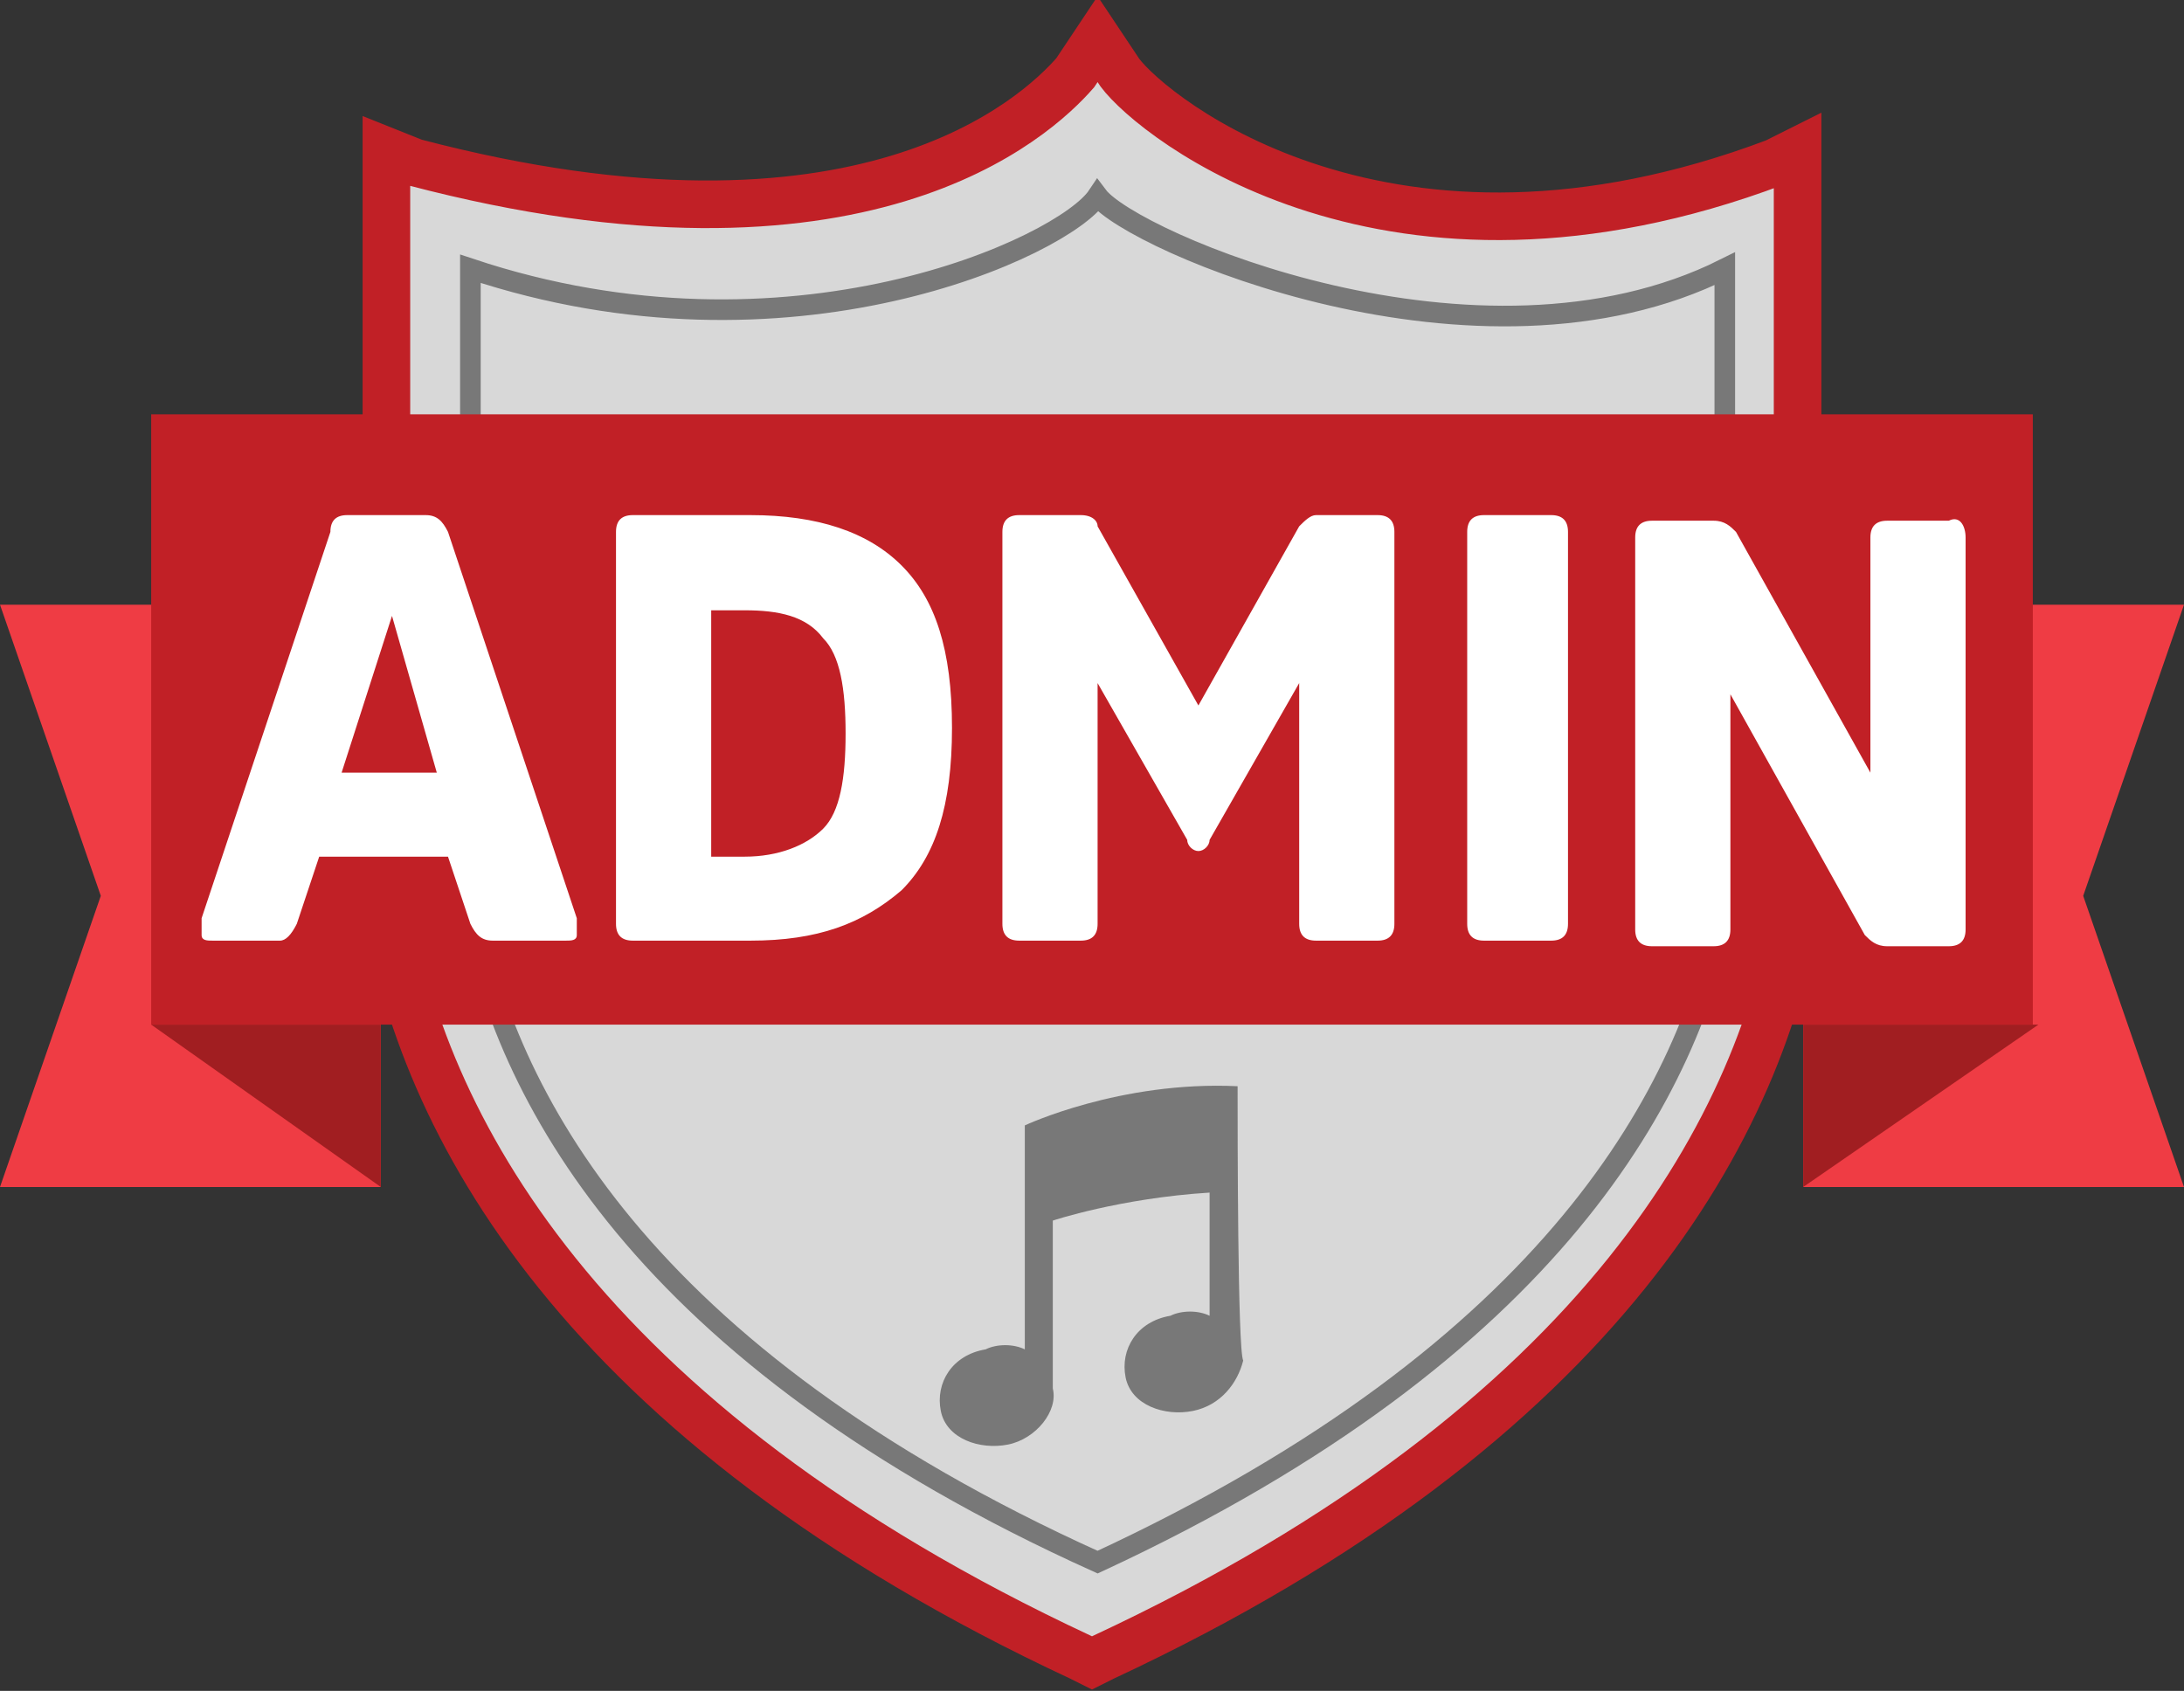
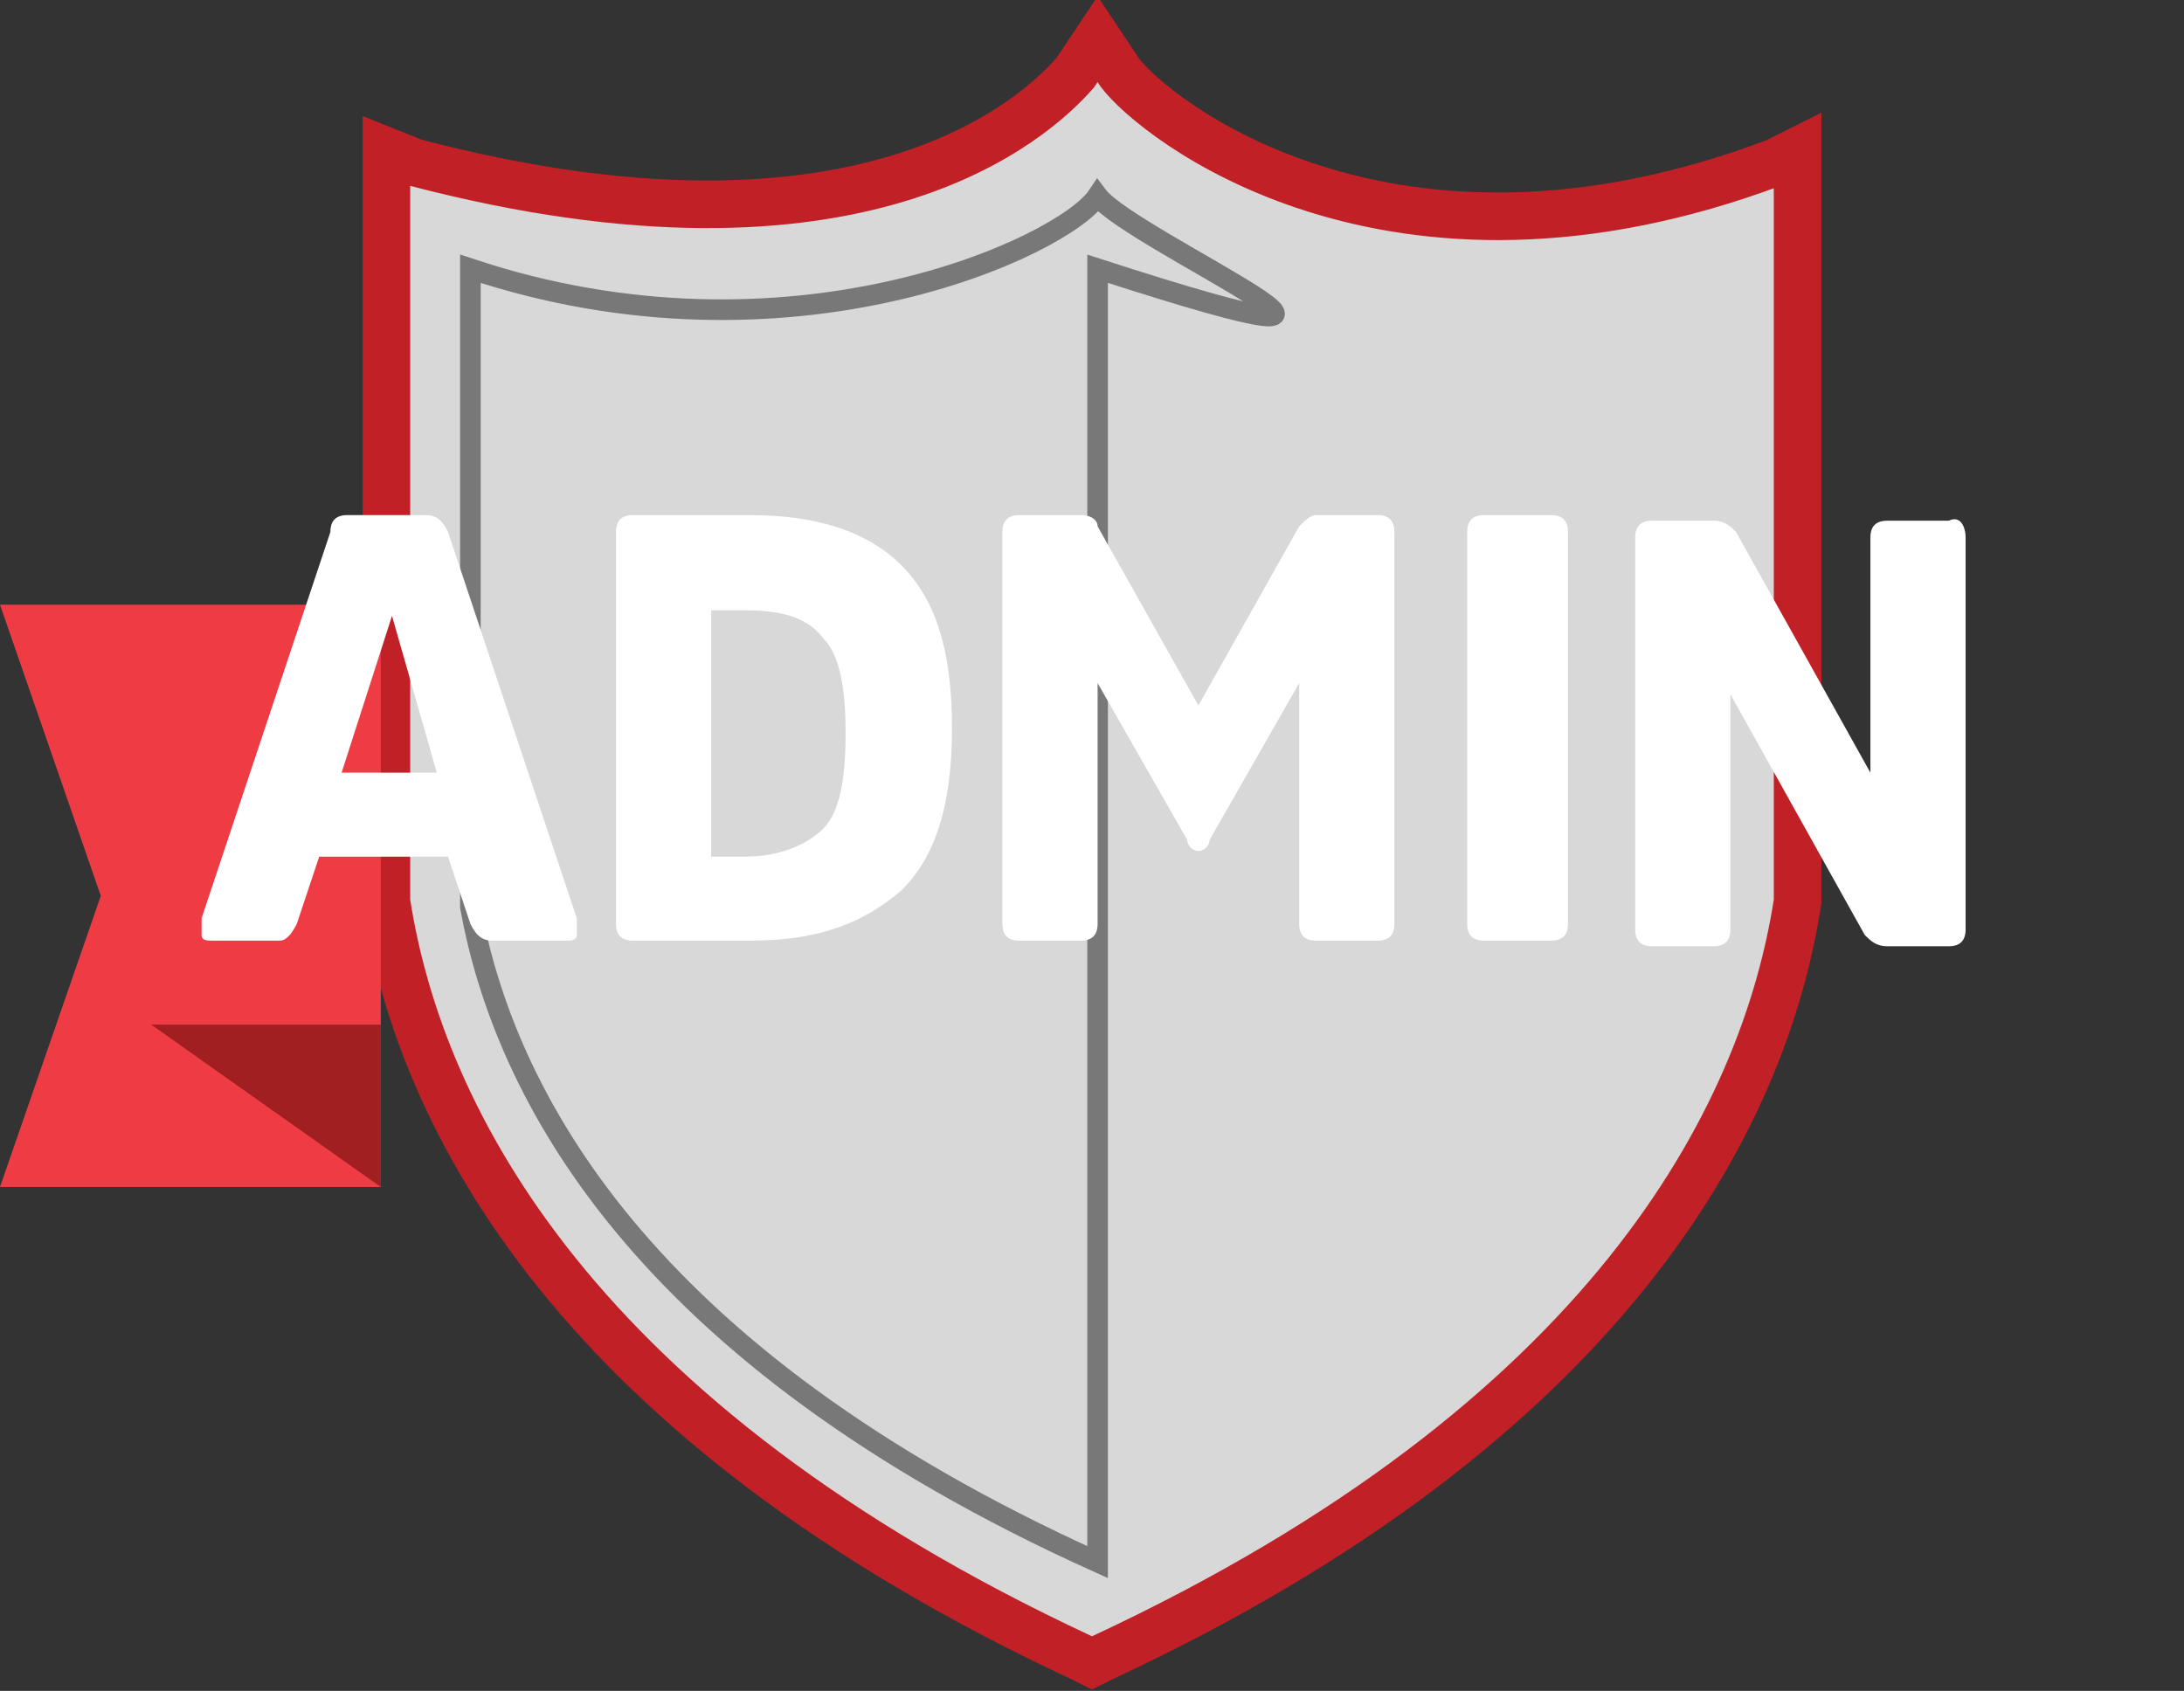
<svg xmlns="http://www.w3.org/2000/svg" xmlns:xlink="http://www.w3.org/1999/xlink" version="1.1" x="0px" y="0px" viewBox="0 0 39 30.2" style="enable-background:new 0 0 39 30.2;" xml:space="preserve">
  <rect x="0" y="0" width="39" height="30.2" fill="#333333" stroke="none" />
  <style type="text/css">
	.st0{fill:#D8D8D8;stroke:#147C3E;stroke-width:0.85;stroke-miterlimit:10;}
	.st1{fill:none;stroke:#787878;stroke-width:0.368;stroke-miterlimit:10;}
	.st2{fill:#787878;}
	.st3{fill:#22AE59;}
	.st4{fill:#125229;}
	.st5{fill:#147B3E;}
	.st6{fill:#D8D8D8;stroke:#4282C4;stroke-width:0.85;stroke-miterlimit:10;}
	.st7{fill:#70BBE8;}
	.st8{fill:#295DA4;}
	.st9{fill:#4282C4;}
	.st10{fill:#D8D8D8;stroke:#C12026;stroke-width:0.85;stroke-miterlimit:10;}
	.st11{fill:#EF3C44;}
	.st12{fill:#A11E21;}
	.st13{fill:#C12026;}
	.st14{fill:#D8D8D8;stroke:#DB9128;stroke-width:0.85;stroke-miterlimit:10;}
	.st15{fill:#EDBF38;}
	.st16{fill:#C96A28;}
	.st17{fill:#DB9128;}
	.st18{fill:#E0DFDF;stroke:#BBBBBB;stroke-width:0.85;stroke-miterlimit:10;}
	.st19{fill:none;stroke:#ABABAB;stroke-width:0.368;stroke-miterlimit:10;}
	.st20{fill:#ABABAB;}
	.st21{fill:#CCCCCB;}
	.st22{fill:#999999;}
	.st23{fill:#BBBBBB;}
	.st24{opacity:0.5;}
	.st25{fill:#FEFEFE;}
	.st26{opacity:0.68;}
</style>
  <g id="Layer_1">
</g>
  <g id="Mod">
    <g>
      <path class="st10" d="M31.7,2.9C24.8,5.5,20.6,2.1,20,1.3l-0.4-0.6l-0.4,0.6C18.5,2.1,15.4,5,7.4,2.9L6.9,2.7v13.4    c0.6,3.9,3.4,9.3,12.4,13.5l0.2,0.1l0.2-0.1c9-4.2,11.8-9.6,12.4-13.5V2.7L31.7,2.9z" />
-       <path class="st1" d="M8.4,16.2c0.6,3.3,3,8,11.2,11.7c8.2-3.8,10.6-8.5,11.2-11.7V4.8C26.4,7,20.2,4.3,19.6,3.5    c-0.6,0.9-5.5,3.2-11.2,1.3V16.2z" />
-       <path class="st2" d="M22.1,19.4c-2.1-0.1-3.8,0.7-3.8,0.7l0,4c-0.2-0.1-0.5-0.1-0.7,0c-0.6,0.1-0.9,0.6-0.8,1.1    c0.1,0.5,0.7,0.7,1.2,0.6c0.5-0.1,0.9-0.6,0.8-1l0,0v-3c0,0,1.2-0.4,2.8-0.5v2.2l0,0c-0.2-0.1-0.5-0.1-0.7,0    c-0.6,0.1-0.9,0.6-0.8,1.1c0.1,0.5,0.7,0.7,1.2,0.6c0.5-0.1,0.8-0.5,0.9-0.9l0,0C22.1,24.1,22.1,20.2,22.1,19.4z" />
+       <path class="st1" d="M8.4,16.2c0.6,3.3,3,8,11.2,11.7V4.8C26.4,7,20.2,4.3,19.6,3.5    c-0.6,0.9-5.5,3.2-11.2,1.3V16.2z" />
      <polygon class="st11" points="6.8,21.2 0,21.2 1.8,16 0,10.8 6.8,10.8   " />
-       <polygon class="st11" points="32.2,21.2 39,21.2 37.2,16 39,10.8 32.2,10.8   " />
      <polygon class="st12" points="2.7,18.3 6.8,21.2 6.8,18.3   " />
-       <polygon class="st12" points="36.4,18.3 32.2,21.2 32.2,18.3   " />
      <g>
-         <rect x="2.7" y="7.4" class="st13" width="33.6" height="10.9" />
-       </g>
+         </g>
      <g>
        <defs>
          <path id="SVGID_5_" d="M6.2,9.2h1.4c0.2,0,0.3,0.1,0.4,0.3l2.3,6.9c0,0.1,0,0.2,0,0.3c0,0.1-0.1,0.1-0.2,0.1H8.8      c-0.2,0-0.3-0.1-0.4-0.3l-0.4-1.2H5.7l-0.4,1.2c-0.1,0.2-0.2,0.3-0.3,0.3H3.8c-0.1,0-0.2,0-0.2-0.1c0-0.1,0-0.2,0-0.3l2.3-6.9      C5.9,9.3,6,9.2,6.2,9.2z M6.1,13.8h1.7l-0.8-2.8l0,0L6.1,13.8z M13.4,16.8h-2.1c-0.2,0-0.3-0.1-0.3-0.3v-7      c0-0.2,0.1-0.3,0.3-0.3h2.1c1.2,0,2.1,0.3,2.7,0.9c0.6,0.6,0.9,1.5,0.9,2.9c0,1.4-0.3,2.3-0.9,2.9      C15.4,16.5,14.6,16.8,13.4,16.8z M13.3,10.9h-0.6v4.4h0.6c0.6,0,1.1-0.2,1.4-0.5c0.3-0.3,0.4-0.9,0.4-1.7c0-0.8-0.1-1.4-0.4-1.7      C14.4,11,13.9,10.9,13.3,10.9z M21.4,15.2c-0.1,0-0.2-0.1-0.2-0.2l-1.6-2.8v4.3c0,0.2-0.1,0.3-0.3,0.3h-1.1      c-0.2,0-0.3-0.1-0.3-0.3v-7c0-0.2,0.1-0.3,0.3-0.3h1.1c0.2,0,0.3,0.1,0.3,0.2l1.8,3.2l1.8-3.2c0.1-0.1,0.2-0.2,0.3-0.2h1.1      c0.2,0,0.3,0.1,0.3,0.3v7c0,0.2-0.1,0.3-0.3,0.3h-1.1c-0.2,0-0.3-0.1-0.3-0.3v-4.3L21.6,15C21.6,15.1,21.5,15.2,21.4,15.2z       M26.2,16.5v-7c0-0.2,0.1-0.3,0.3-0.3h1.2c0.2,0,0.3,0.1,0.3,0.3v7c0,0.2-0.1,0.3-0.3,0.3h-1.2C26.3,16.8,26.2,16.7,26.2,16.5z       M35.1,9.6v7c0,0.2-0.1,0.3-0.3,0.3h-1.1c-0.2,0-0.3-0.1-0.4-0.2l-2.4-4.3v4.2c0,0.2-0.1,0.3-0.3,0.3h-1.1      c-0.2,0-0.3-0.1-0.3-0.3v-7c0-0.2,0.1-0.3,0.3-0.3h1.1c0.2,0,0.3,0.1,0.4,0.2l2.4,4.3V9.6c0-0.2,0.1-0.3,0.3-0.3h1.1      C35,9.2,35.1,9.4,35.1,9.6z" />
        </defs>
        <use xlink:href="#SVGID_5_" style="overflow:visible;fill:#FFFFFF;" />
        <clipPath id="SVGID_2_">
          <use xlink:href="#SVGID_5_" style="overflow:visible;" />
        </clipPath>
      </g>
    </g>
  </g>
  <g id="Isolation_Mode">
</g>
</svg>